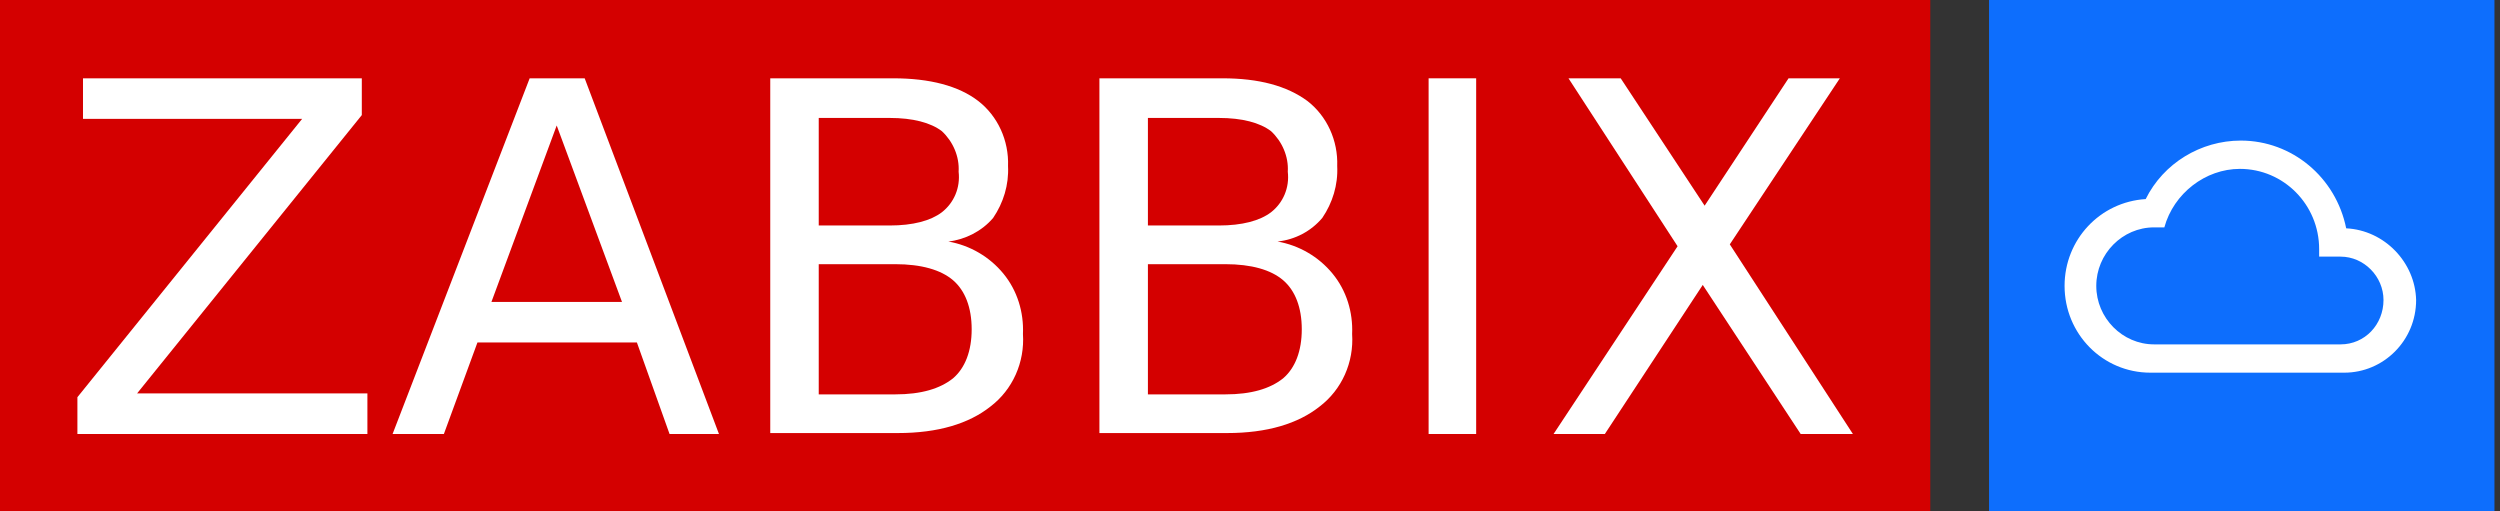
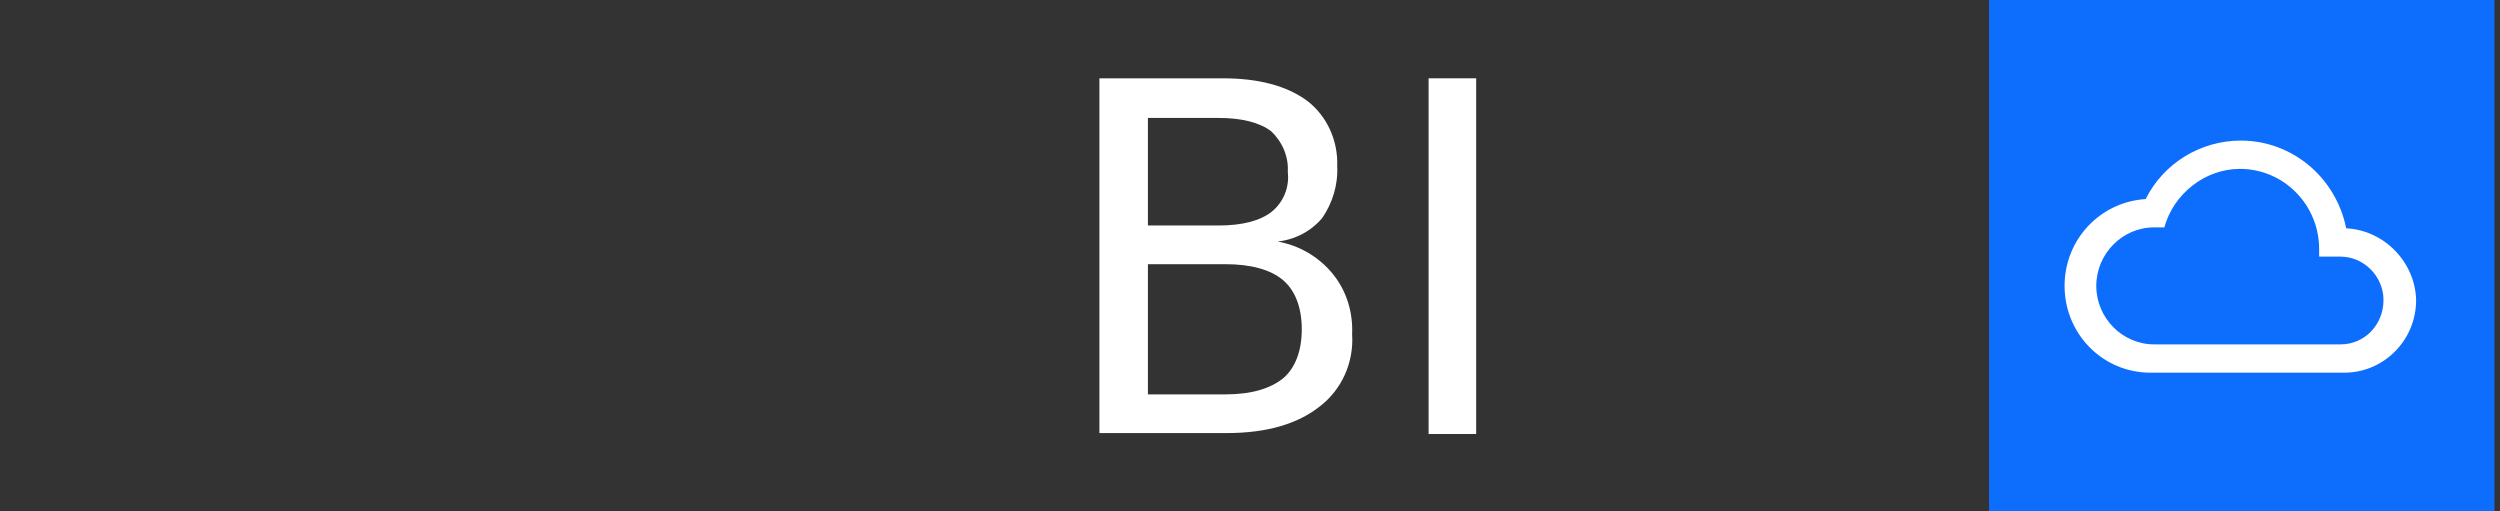
<svg xmlns="http://www.w3.org/2000/svg" width="176" height="36" viewBox="0 0 176 36" fill="none">
  <rect x="0" y="0" width="176" height="36" fill="#333333" stroke="none" />
  <g clip-path="url(#clip0_419_7813)">
-     <path d="M135.892 0H0V36H135.892V0Z" fill="#D40000" />
-     <path d="M5.843 5.513H25.471V8.103L9.65 27.697H25.865V30.553H5.449V27.963L21.27 8.369H5.843V5.513Z" fill="white" />
-     <path d="M37.288 5.513H41.162L50.615 30.553H47.136L44.838 24.111H33.612L31.249 30.553H27.638L37.288 5.513ZM39.192 8.834L34.597 21.255H43.788L39.192 8.834Z" fill="white" />
-     <path d="M54.226 5.513H62.891C65.451 5.513 67.487 6.044 68.865 7.107C70.244 8.17 71.032 9.897 70.966 11.69C71.032 13.018 70.638 14.28 69.916 15.343C69.128 16.273 67.946 16.871 66.764 17.004C68.274 17.269 69.653 18.066 70.638 19.262C71.622 20.458 72.082 21.985 72.016 23.513C72.148 25.506 71.294 27.432 69.719 28.627C68.209 29.823 66.042 30.487 63.219 30.487H54.226V5.513ZM57.639 8.303V15.875H62.629C64.27 15.875 65.517 15.543 66.305 14.945C67.158 14.28 67.618 13.218 67.487 12.089C67.552 11.026 67.093 9.963 66.305 9.232C65.517 8.635 64.27 8.303 62.629 8.303H57.639ZM57.639 18.598V27.764H63.023C64.861 27.764 66.174 27.365 67.093 26.635C67.946 25.904 68.406 24.709 68.406 23.181C68.406 21.653 67.946 20.458 67.093 19.727C66.239 18.996 64.861 18.598 63.023 18.598H57.639Z" fill="white" />
    <path d="M77.399 5.513H86.065C88.625 5.513 90.595 6.044 92.039 7.107C93.418 8.17 94.205 9.897 94.14 11.69C94.205 13.018 93.811 14.28 93.089 15.343C92.302 16.273 91.186 16.871 89.938 17.004C91.448 17.269 92.827 18.066 93.811 19.262C94.796 20.458 95.256 21.985 95.19 23.513C95.322 25.506 94.468 27.432 92.892 28.627C91.382 29.823 89.216 30.487 86.393 30.487H77.399V5.513ZM80.813 8.303V15.875H85.802C87.444 15.875 88.691 15.543 89.479 14.945C90.332 14.28 90.792 13.218 90.66 12.089C90.726 11.026 90.266 9.963 89.479 9.232C88.691 8.635 87.444 8.303 85.802 8.303H80.813ZM80.813 18.598V27.764H86.262C88.1 27.764 89.413 27.365 90.332 26.635C91.186 25.904 91.645 24.709 91.645 23.181C91.645 21.653 91.186 20.458 90.332 19.727C89.479 18.996 88.1 18.598 86.262 18.598H80.813Z" fill="white" />
-     <path d="M110.421 5.513H114.097L120.006 14.48L125.914 5.513H129.525L121.778 17.203L130.444 30.553H126.767L119.874 20.059L112.981 30.553H109.371L118.102 17.336L110.421 5.513Z" fill="white" />
    <path d="M103.922 5.513H100.574V30.553H103.922V5.513Z" fill="white" />
    <path d="M175.61 0H140.028V36H175.61V0Z" fill="#0D6EFD" />
    <path d="M164.778 24.244H151.648C149.416 24.244 147.578 22.384 147.578 20.125C147.578 17.867 149.416 16.007 151.648 16.007H152.37C153.027 13.616 155.259 11.889 157.688 11.889C160.773 11.889 163.268 14.413 163.268 17.535V18.067H164.778C166.419 18.067 167.798 19.461 167.798 21.122C167.798 22.849 166.485 24.244 164.778 24.244ZM165.172 16.074C164.449 12.487 161.364 9.897 157.753 9.897C154.93 9.897 152.304 11.491 151.057 14.015C147.84 14.214 145.346 16.871 145.346 20.125C145.346 23.513 148.037 26.236 151.385 26.236C151.517 26.236 151.582 26.236 151.714 26.236H164.843C164.909 26.236 164.975 26.236 165.04 26.236C167.797 26.236 170.095 23.978 170.095 21.122C170.03 18.465 167.863 16.207 165.172 16.074Z" fill="white" />
  </g>
  <defs>
    <clipPath id="clip0_419_7813">
      <rect width="175.61" height="36" fill="white" />
    </clipPath>
  </defs>
</svg>